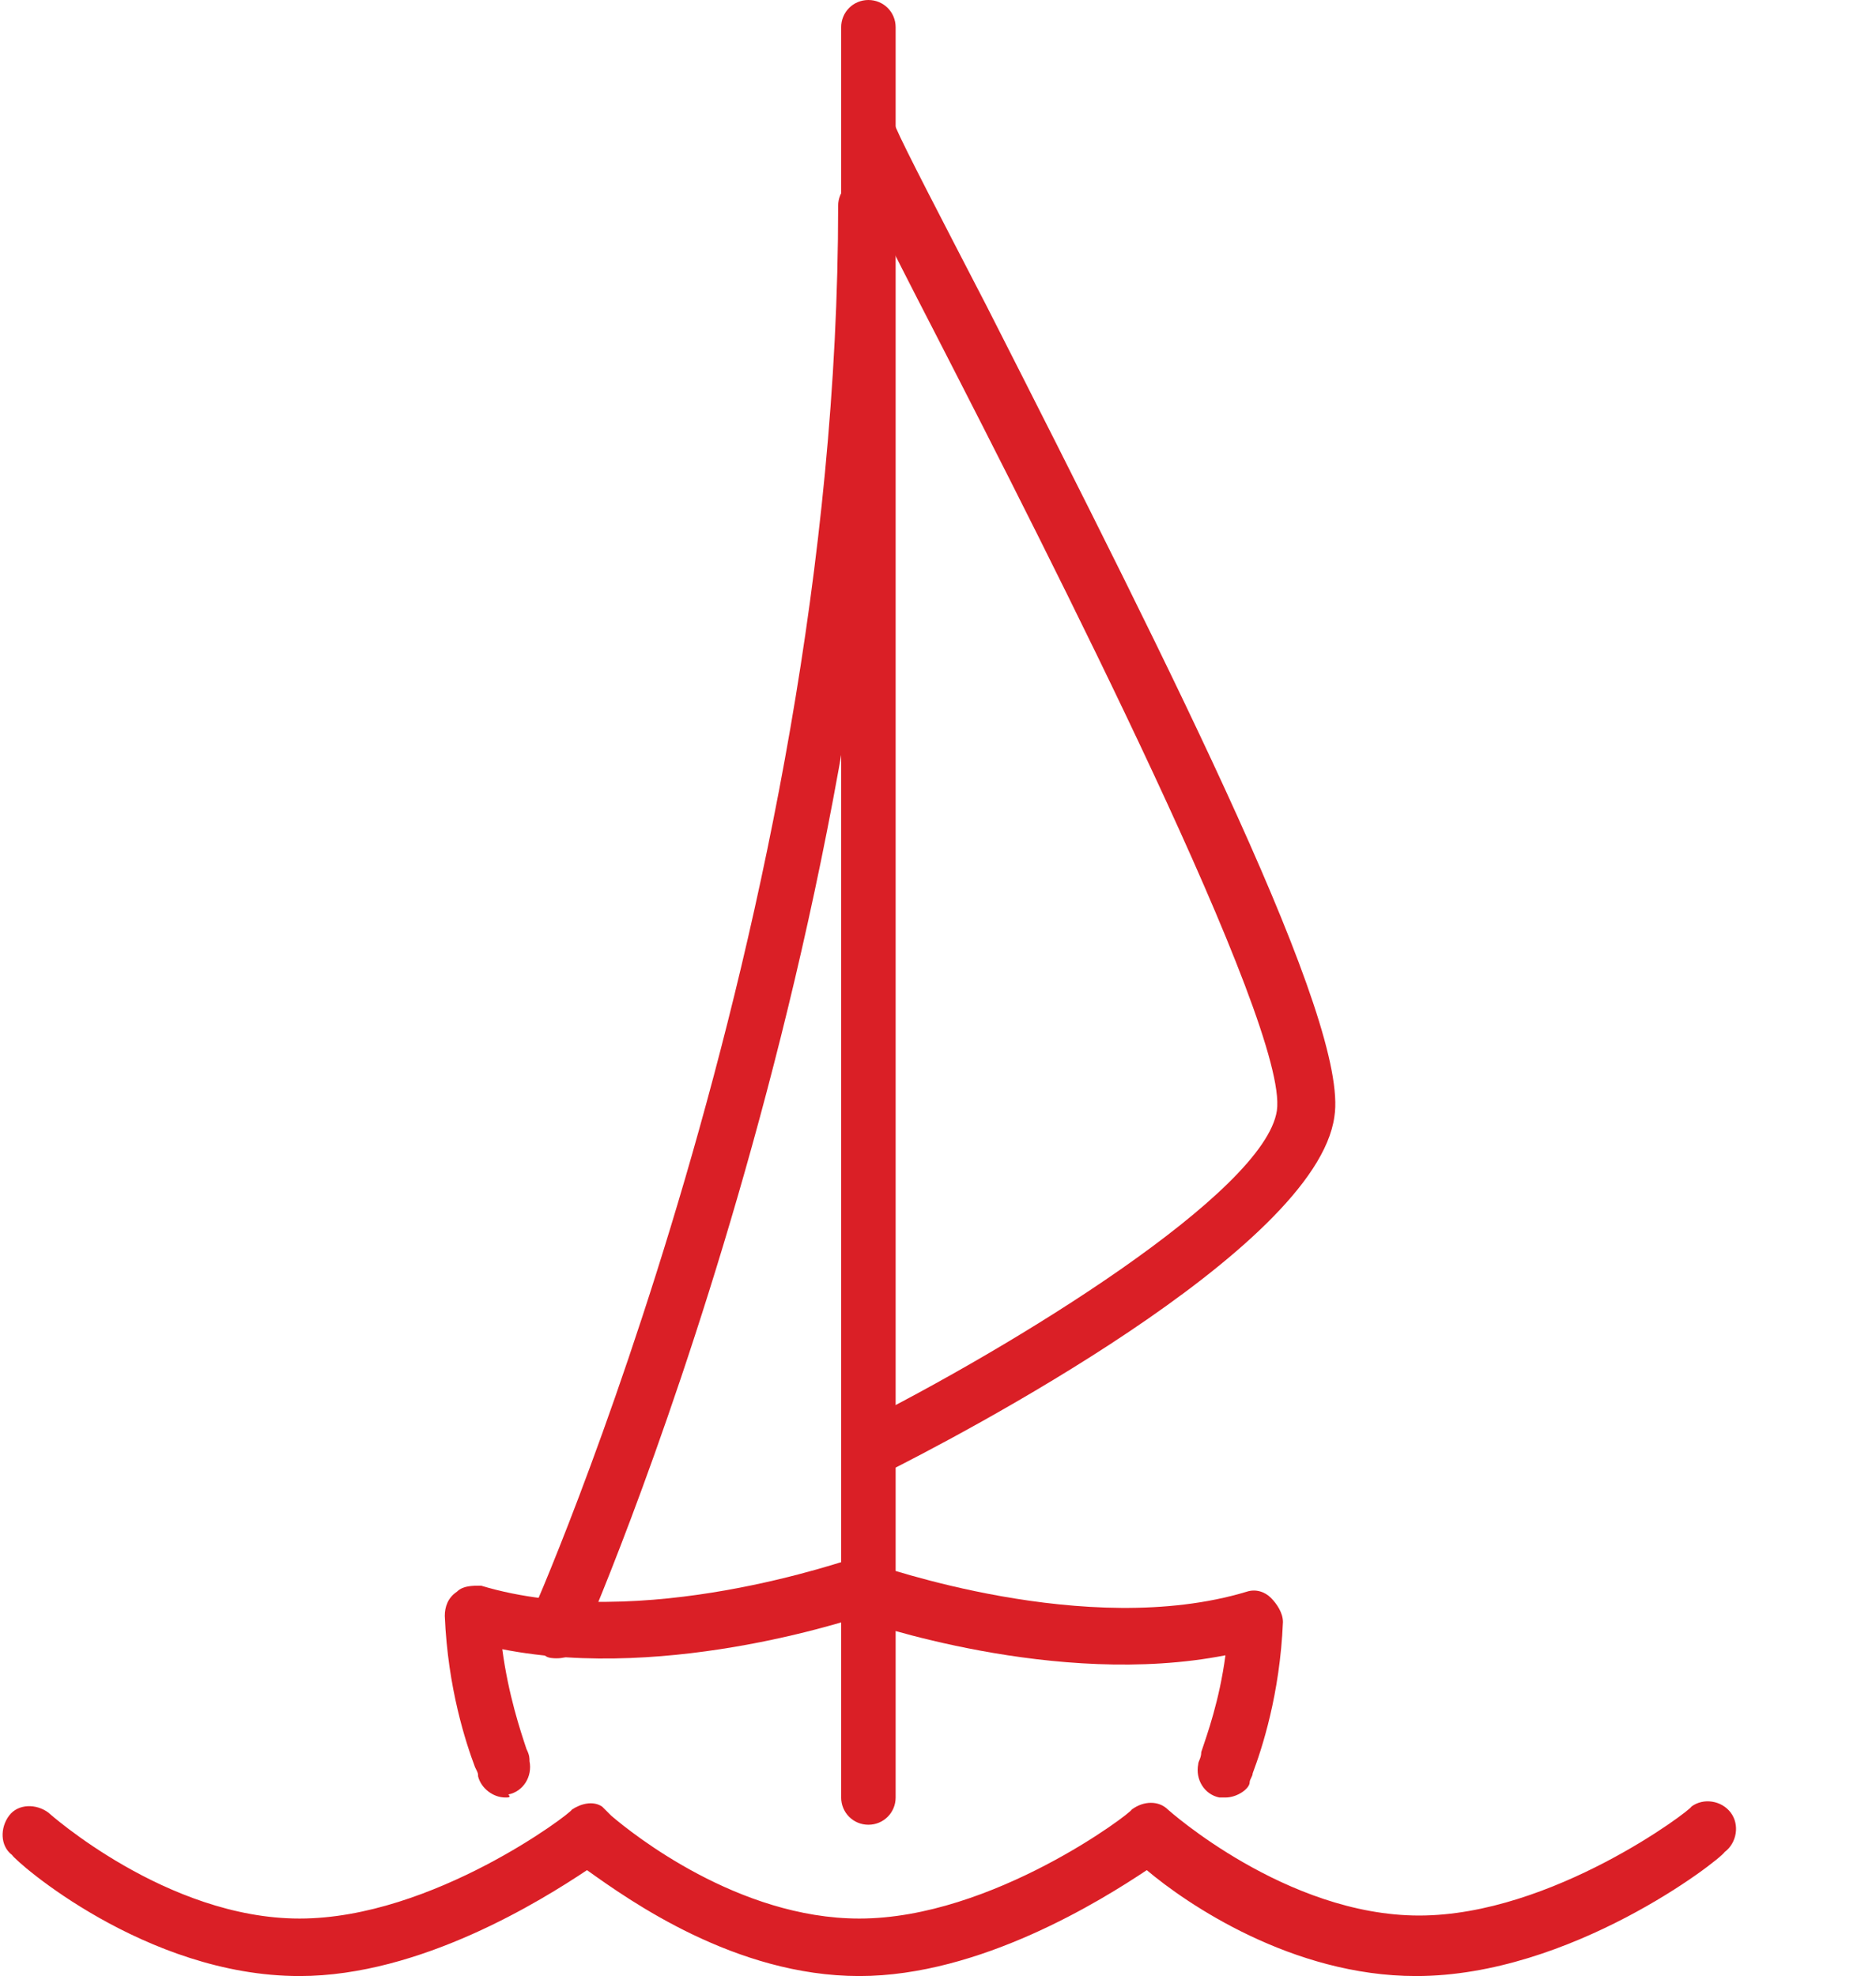
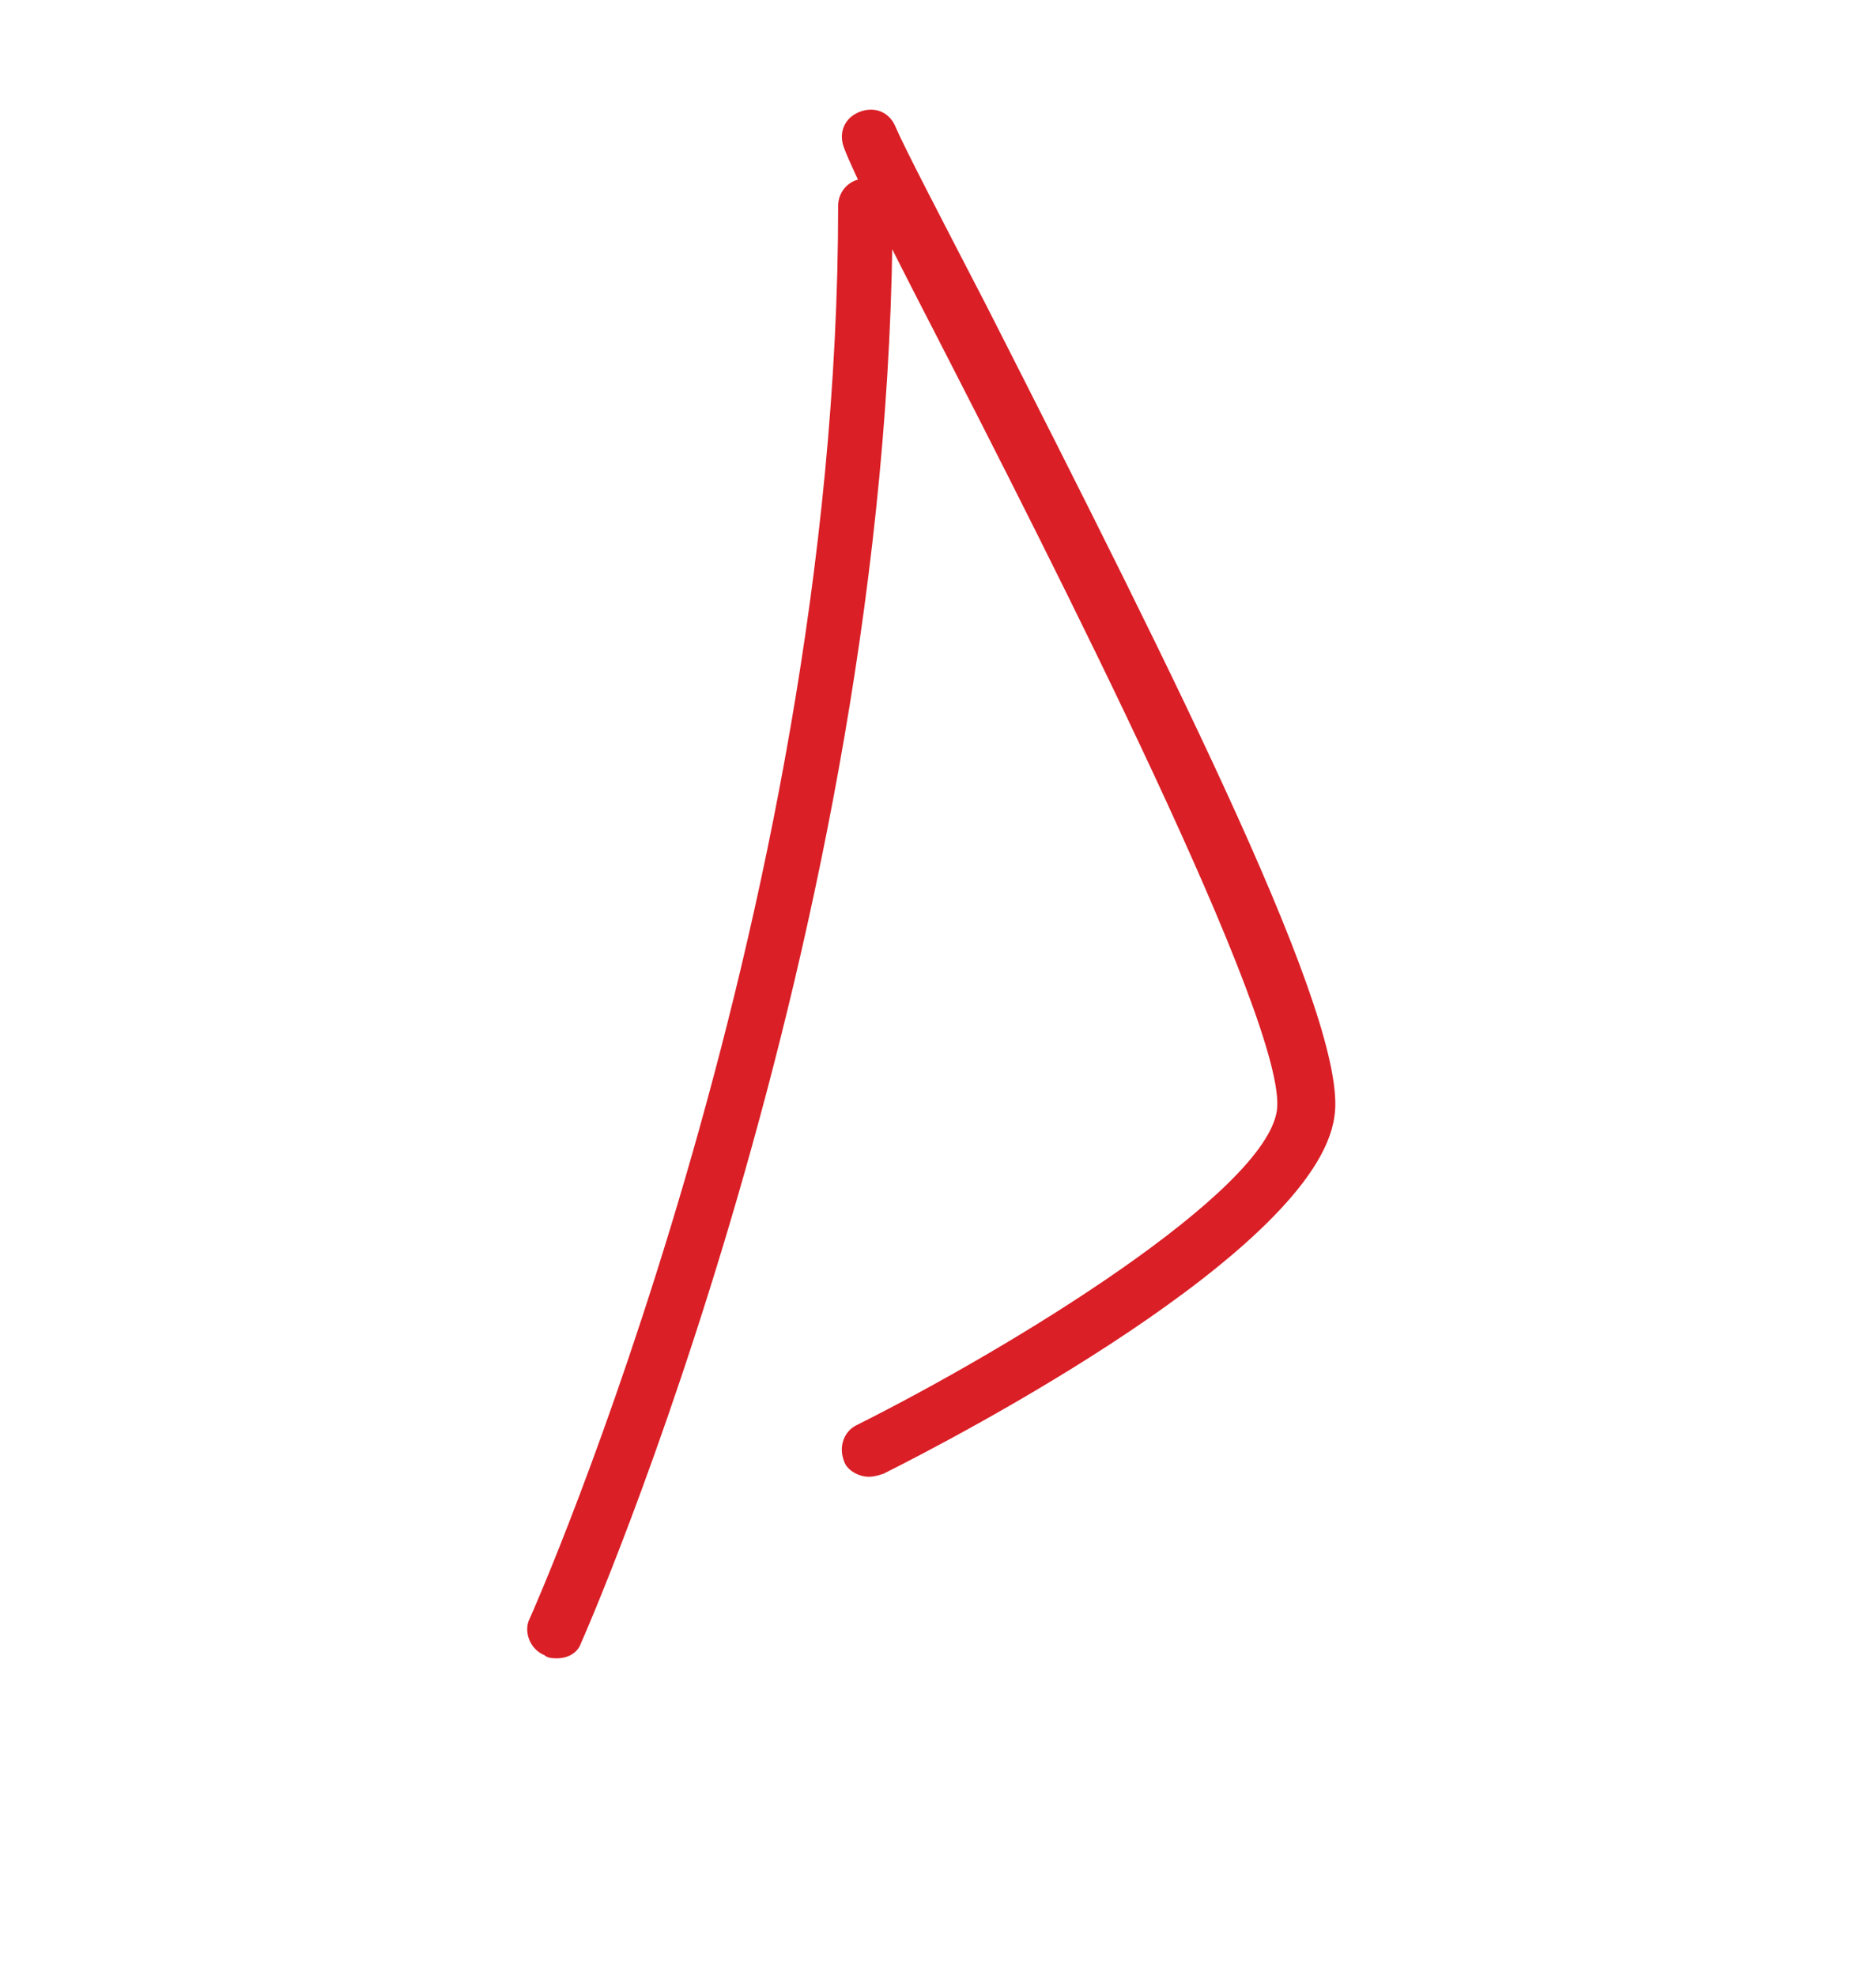
<svg xmlns="http://www.w3.org/2000/svg" version="1.1" id="Layer_3" x="0px" y="0px" width="62px" height="65.3px" viewBox="0 0 62 65.3" style="enable-background:new 0 0 62 65.3;" xml:space="preserve">
  <style type="text/css">
	.st0{fill:#DA1F26;}
	.st1{fill:none;stroke:#DA1F26;stroke-width:1.849;stroke-linecap:round;stroke-linejoin:round;stroke-miterlimit:10;}
</style>
-   <path class="st0" d="M46.8,65.3c-4.1,0-7.6-2.4-8.9-3.5c-1.5,1-5.5,3.5-9.5,3.5c-4.1,0-7.6-2.5-9-3.5c-1.5,1-5.5,3.5-9.5,3.5  c-5.1,0-9.4-3.8-9.5-4c-0.4-0.3-0.4-0.9-0.1-1.3c0.3-0.4,0.9-0.4,1.3-0.1c0,0,3.9,3.5,8.3,3.5c4.4,0,9-3.5,9-3.6  c0.3-0.2,0.7-0.3,1-0.1c0.1,0.1,0.2,0.2,0.3,0.3c0.7,0.6,4.2,3.4,8.2,3.4c4.4,0,9-3.5,9-3.6c0.4-0.3,0.9-0.3,1.2,0  c0,0,3.9,3.5,8.3,3.5c4.4,0,9-3.5,9-3.6c0.4-0.3,1-0.2,1.3,0.2c0.3,0.4,0.2,1-0.2,1.3C56.8,61.5,51.9,65.3,46.8,65.3z" />
-   <path class="st0" d="M28.7,60.3c-0.5,0-0.9-0.4-0.9-0.9V0.9c0-0.5,0.4-0.9,0.9-0.9s0.9,0.4,0.9,0.9v58.5  C29.6,59.9,29.2,60.3,28.7,60.3z" />
  <path class="st0" d="M28.7,48.8c-0.3,0-0.7-0.2-0.8-0.5c-0.2-0.5,0-1,0.4-1.2c5.2-2.6,13.5-7.7,13.9-10.4  c0.4-2.8-7.5-18.3-11.3-25.7c-1.6-3.1-2.7-5.3-3-6.1c-0.2-0.5,0-1,0.5-1.2c0.5-0.2,1,0,1.2,0.5c0.3,0.7,1.5,3,3,5.9  c6.3,12.4,12,23.7,11.5,26.8c-0.6,4.4-12.5,10.6-14.9,11.8C28.9,48.8,28.8,48.8,28.7,48.8z" />
-   <path class="st0" d="M40.5,59.4c-0.1,0-0.2,0-0.2,0c-0.5-0.1-0.8-0.6-0.7-1.1c0-0.1,0.1-0.2,0.1-0.4c0.2-0.6,0.6-1.7,0.8-3.2  c-5.6,1.1-11.9-1.1-12.2-1.2c-0.5-0.2-0.7-0.7-0.6-1.2c0.2-0.5,0.7-0.7,1.2-0.6c0.1,0,7,2.5,12.3,0.9c0.3-0.1,0.6,0,0.8,0.2  c0.2,0.2,0.4,0.5,0.4,0.8c-0.1,2.4-0.7,4.2-1,5c0,0.1-0.1,0.2-0.1,0.3C41.3,59.1,40.9,59.4,40.5,59.4z" />
-   <path class="st0" d="M16.7,59.4c-0.4,0-0.8-0.3-0.9-0.7c0-0.1,0-0.1-0.1-0.3c-0.3-0.8-0.9-2.6-1-5c0-0.3,0.1-0.6,0.4-0.8  c0.2-0.2,0.5-0.2,0.8-0.2c5.3,1.6,12.2-0.9,12.3-0.9c0.5-0.2,1,0.1,1.2,0.6s-0.1,1-0.6,1.2c-0.3,0.1-6.6,2.3-12.2,1.2  c0.2,1.5,0.6,2.7,0.8,3.3c0.1,0.2,0.1,0.3,0.1,0.4c0.1,0.5-0.2,1-0.7,1.1C16.9,59.4,16.8,59.4,16.7,59.4z" />
  <path class="st0" d="M18.4,54.8c-0.1,0-0.3,0-0.4-0.1c-0.5-0.2-0.7-0.8-0.5-1.2c0.1-0.2,10.2-23,10.2-46.7c0-0.5,0.4-0.9,0.9-0.9  s0.9,0.4,0.9,0.9c0,24.1-10.2,47.3-10.3,47.5C19.1,54.6,18.8,54.8,18.4,54.8z" />
  <path class="st1" d="M62,21.9" />
</svg>